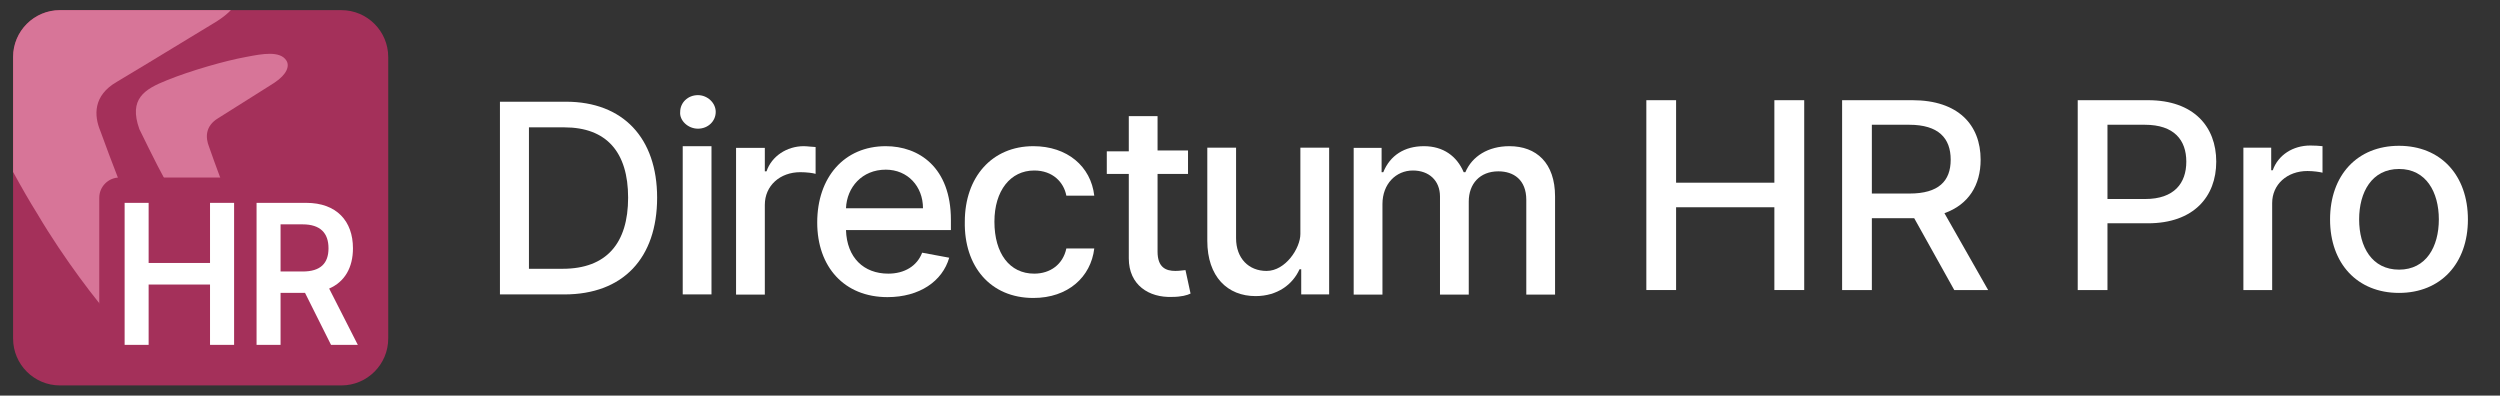
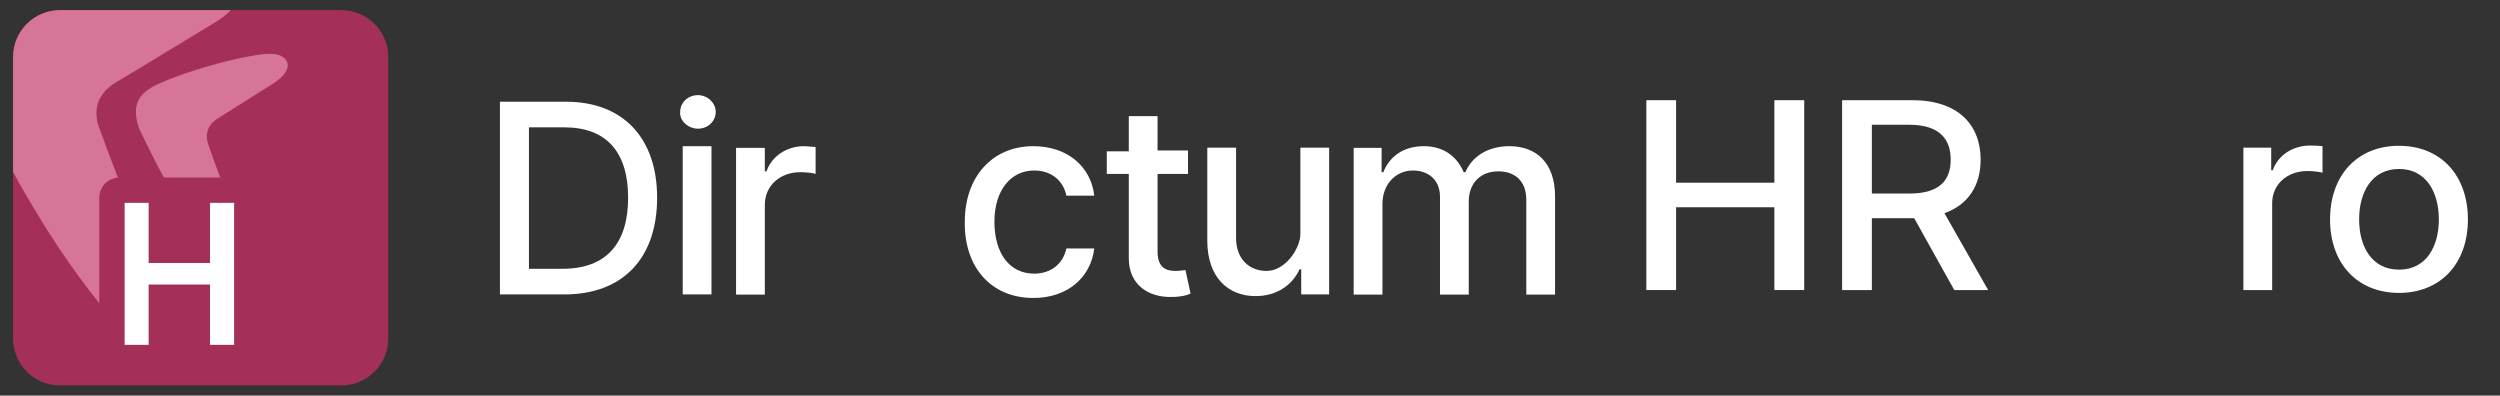
<svg xmlns="http://www.w3.org/2000/svg" width="474" height="75" viewBox="0 0 474 75" fill="none">
  <rect x="0" y="0" width="474" height="75" fill="#333333" stroke="none" />
  <path d="M106.994 55.823C118.149 55.823 124.59 48.923 124.59 37.475C124.59 26.185 118.149 19.285 107.309 19.285H94.789V55.823H106.994ZM100.288 50.961V24.146H106.994C115.007 24.146 119.091 28.851 119.091 37.475C119.091 46.1 115.007 50.961 106.68 50.961H100.288Z" fill="white" />
  <path d="M129.444 55.822H134.898V27.716H132.171H129.444V55.822ZM132.331 24.398C134.256 24.398 135.7 22.967 135.7 21.218C135.7 19.469 134.096 18.038 132.331 18.038C130.406 18.038 128.962 19.469 128.962 21.218C128.802 22.808 130.406 24.398 132.331 24.398Z" fill="white" />
  <path d="M139.557 55.858H145.011V38.846C145.011 35.189 147.899 32.645 151.749 32.645C152.872 32.645 154.155 32.804 154.637 32.963V27.875C154.155 27.875 153.032 27.716 152.391 27.716C149.182 27.716 146.294 29.624 145.332 32.486H145.011V28.034H139.557V55.858Z" fill="white" />
-   <path d="M168.261 56.335C174.357 56.335 178.688 53.314 179.972 48.862L174.838 47.909C173.875 50.453 171.469 51.883 168.421 51.883C163.769 51.883 160.56 48.862 160.4 43.616H180.292V41.708C180.292 31.691 174.196 27.716 167.94 27.716C160.079 27.716 154.945 33.599 154.945 42.185C154.945 50.611 160.079 56.335 168.261 56.335ZM160.4 39.482C160.56 35.507 163.448 32.168 167.94 32.168C172.111 32.168 174.998 35.348 174.998 39.482H160.4Z" fill="white" />
  <path d="M195.922 56.494C202.499 56.494 206.831 52.519 207.473 47.114H202.179C201.537 50.135 199.131 51.883 196.082 51.883C191.43 51.883 188.542 48.068 188.542 42.026C188.542 36.143 191.591 32.327 196.082 32.327C199.612 32.327 201.697 34.553 202.179 37.097H207.473C206.831 31.532 202.339 27.716 195.922 27.716C188.061 27.716 182.928 33.599 182.928 42.026C182.767 50.453 187.74 56.494 195.922 56.494Z" fill="white" />
  <path d="M225.248 28.532H219.473V22.014H214.019V28.692H209.848V32.984H214.019V48.982C214.019 54.069 217.869 56.454 222.2 56.295C223.965 56.295 225.088 55.977 225.73 55.66L224.767 51.208C224.446 51.208 223.805 51.367 222.842 51.367C221.077 51.367 219.473 50.731 219.473 47.71V32.984H225.248V28.532Z" fill="white" />
  <path d="M240.134 51.37C236.765 51.37 234.359 48.986 234.359 45.17V27.998H228.904V45.647C228.904 52.483 232.754 56.14 238.049 56.14C242.22 56.14 245.107 53.914 246.391 51.053H246.711V55.822H252.005V27.998H246.551V44.375C246.551 47.017 243.763 51.37 240.134 51.37Z" fill="white" />
  <path d="M256.658 55.858H262.113V38.687C262.113 34.871 264.679 32.327 267.888 32.327C270.936 32.327 273.022 34.235 273.022 37.256V55.858H278.476V38.21C278.476 34.871 280.562 32.486 284.091 32.486C286.979 32.486 289.385 34.076 289.385 37.892V55.858H294.839V37.256C294.839 30.896 291.31 27.716 286.176 27.716C282.166 27.716 279.118 29.624 277.834 32.645H277.513C276.23 29.624 273.663 27.716 269.973 27.716C266.284 27.716 263.556 29.465 262.273 32.645H261.952V28.034H256.658V55.858Z" fill="white" />
  <path d="M312.146 54.991H317.786V39.296H336.421V54.991H342.079V18.997H336.421V34.639H317.786V18.997H312.146V54.991Z" fill="white" />
  <path d="M349.264 54.991H354.904V41.37H362.569C362.697 41.37 362.807 41.37 362.934 41.37L370.527 54.991H376.951L368.665 40.421C373.246 38.786 375.528 35.113 375.528 30.28C375.528 23.654 371.257 18.997 362.587 18.997H349.264V54.991ZM354.904 36.695V23.654H361.985C367.552 23.654 369.852 26.203 369.852 30.28C369.852 34.34 367.552 36.695 362.058 36.695H354.904Z" fill="white" />
-   <path d="M393.936 54.991H399.576V42.337H407.242C415.911 42.337 420.2 37.293 420.2 30.649C420.2 24.023 415.947 18.997 407.26 18.997H393.936V54.991ZM399.576 37.732V23.654H406.657C412.242 23.654 414.524 26.572 414.524 30.649C414.524 34.727 412.242 37.732 406.73 37.732H399.576Z" fill="white" />
  <path d="M425.346 54.991H430.803V38.505C430.803 34.973 433.632 32.424 437.501 32.424C438.633 32.424 439.91 32.618 440.348 32.741V27.714C439.801 27.644 438.724 27.591 438.03 27.591C434.745 27.591 431.934 29.384 430.912 32.284H430.62V27.995H425.346V54.991Z" fill="white" />
  <path d="M454.848 55.535C462.751 55.535 467.916 49.964 467.916 41.616C467.916 33.215 462.751 27.644 454.848 27.644C446.945 27.644 441.78 33.215 441.78 41.616C441.78 49.964 446.945 55.535 454.848 55.535ZM454.866 51.124C449.701 51.124 447.292 46.783 447.292 41.599C447.292 36.431 449.701 32.038 454.866 32.038C459.995 32.038 462.404 36.431 462.404 41.599C462.404 46.783 459.995 51.124 454.866 51.124Z" fill="white" />
  <path d="M2.482 10.817C2.482 5.905 6.463 1.923 11.373 1.923H64.716C69.626 1.923 73.607 5.905 73.607 10.817V64.183C73.607 69.095 69.626 73.077 64.716 73.077H11.373C6.463 73.077 2.482 69.095 2.482 64.183V10.817Z" fill="#A4305A" />
  <path d="M30.888 55.606C30.363 54.105 28.826 50.204 26.968 45.485C24.306 38.726 20.982 30.288 19.025 24.823C17.817 21.922 17.62 18.126 22.152 15.516C24.718 13.999 30.98 10.193 35.687 7.332L35.69 7.33C38.185 5.814 40.242 4.564 41.08 4.061C42.215 3.339 43.102 2.621 43.775 1.923H11.371C6.461 1.923 2.48 5.905 2.48 10.817V32.597C4.058 35.491 5.581 38.144 7.098 40.572C12.234 49.273 18.624 57.474 21.041 60.084C24.666 64.144 27.764 65.051 30.16 63.481C31.798 62.407 32.336 59.75 30.888 55.606Z" fill="#D77598" />
  <path d="M44.088 39.886C42.596 35.941 40.733 31.015 39.636 27.825C38.959 26.132 38.849 23.916 41.389 22.392C42.827 21.507 46.337 19.285 48.975 17.615C50.374 16.73 51.528 15.999 51.998 15.706C54.433 14.093 54.93 12.513 54.312 11.501C53.13 9.567 49.64 10.231 46.973 10.738C46.82 10.767 46.67 10.796 46.523 10.823C42.798 11.501 36.194 13.363 31.622 15.225C27.389 16.918 24.369 18.735 26.422 24.482C28.871 29.496 30.919 33.632 32.951 37.018C35.83 42.097 39.411 46.884 40.766 48.408C41.478 49.239 42.141 49.82 42.764 50.192C44.316 51.121 46.404 50.85 46.682 48.906C46.728 48.586 46.701 47.033 46.285 45.794C45.991 44.918 45.13 42.641 44.088 39.886Z" fill="#D77598" />
  <path fill-rule="evenodd" clip-rule="evenodd" d="M18.82 70.192V37.5C18.82 35.376 20.542 33.654 22.665 33.654H58.062C61.919 33.654 65.476 34.837 68.068 37.458C70.647 40.065 71.724 43.543 71.724 47.072C71.724 50.496 70.691 53.715 68.521 56.132L71.409 61.805C73.363 65.643 70.576 70.192 66.27 70.192H59.791L57.997 66.607V70.192H32.983H18.82Z" fill="#A4305A" />
  <path d="M23.629 65.385H28.18V53.948H39.821V65.385H44.385V38.462H39.821V49.859H28.18V38.462H23.629V65.385Z" fill="white" />
-   <path d="M48.644 65.385H53.195V55.525H57.831L62.763 65.385H67.841L62.407 54.71C65.364 53.435 66.921 50.727 66.921 47.072C66.921 41.932 63.83 38.462 58.065 38.462H48.644V65.385ZM53.195 51.476V42.537H57.365C60.763 42.537 62.284 44.206 62.284 47.072C62.284 49.938 60.763 51.476 57.39 51.476H53.195Z" fill="white" />
</svg>